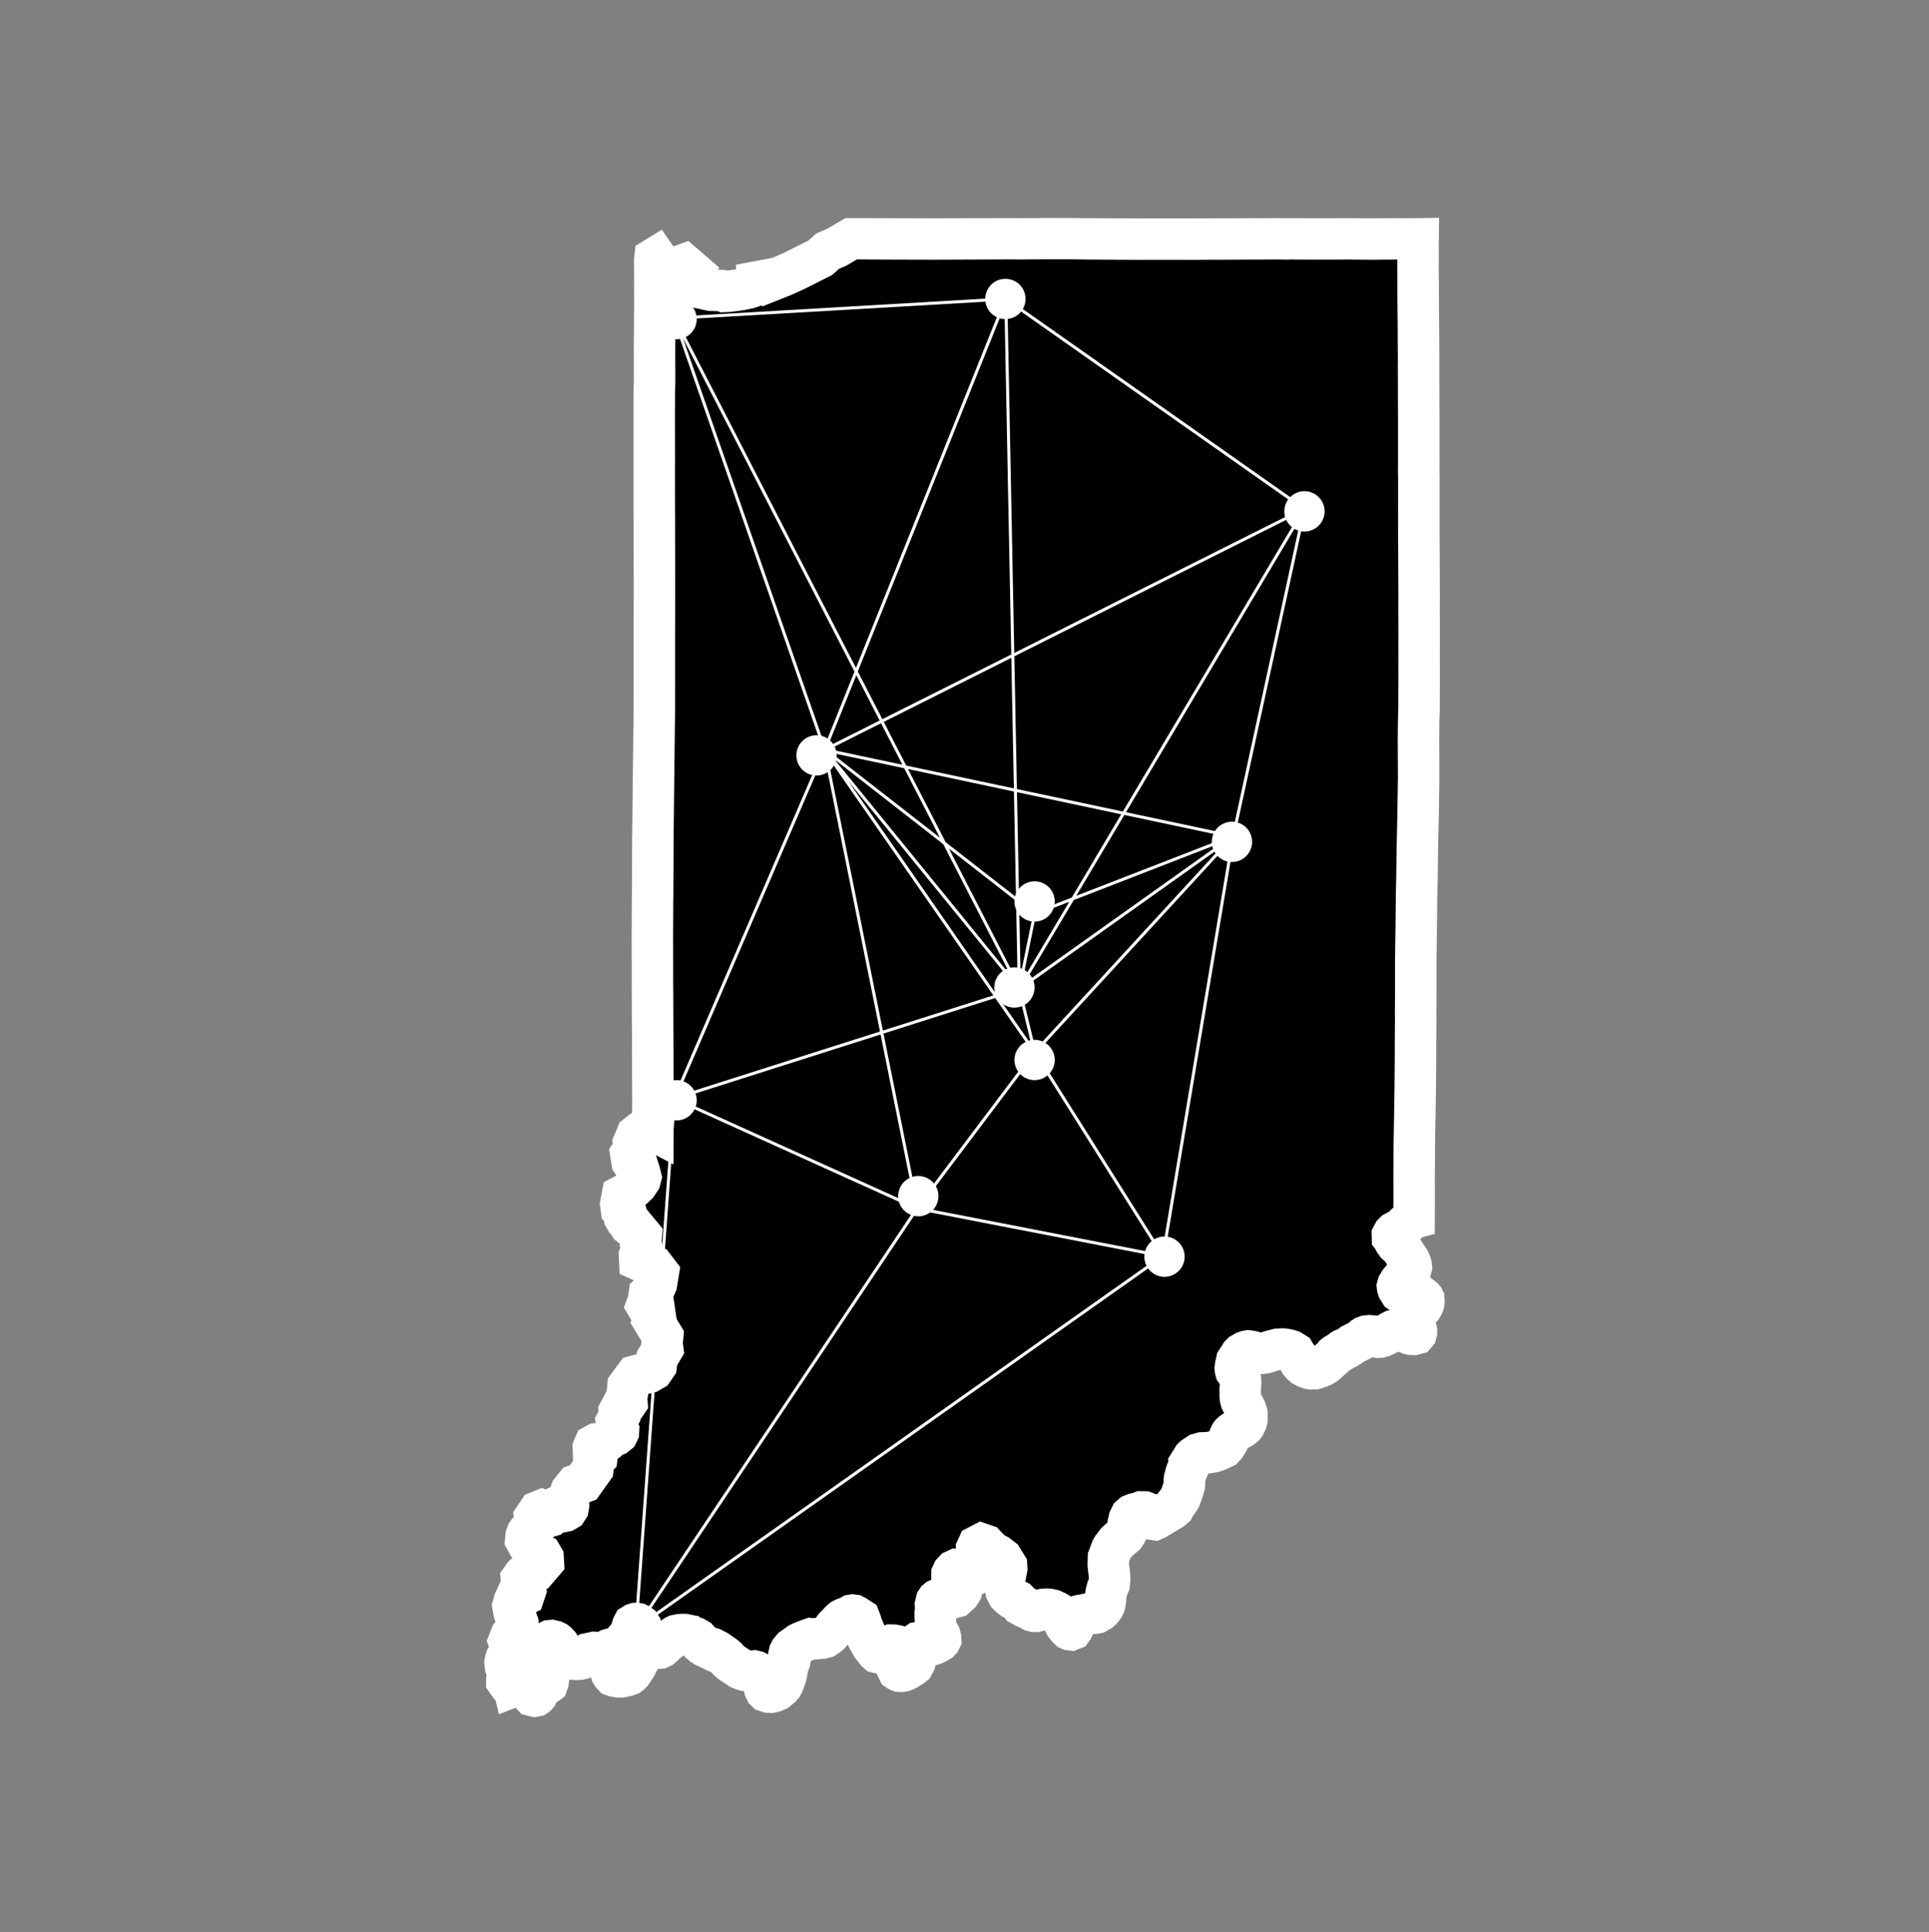
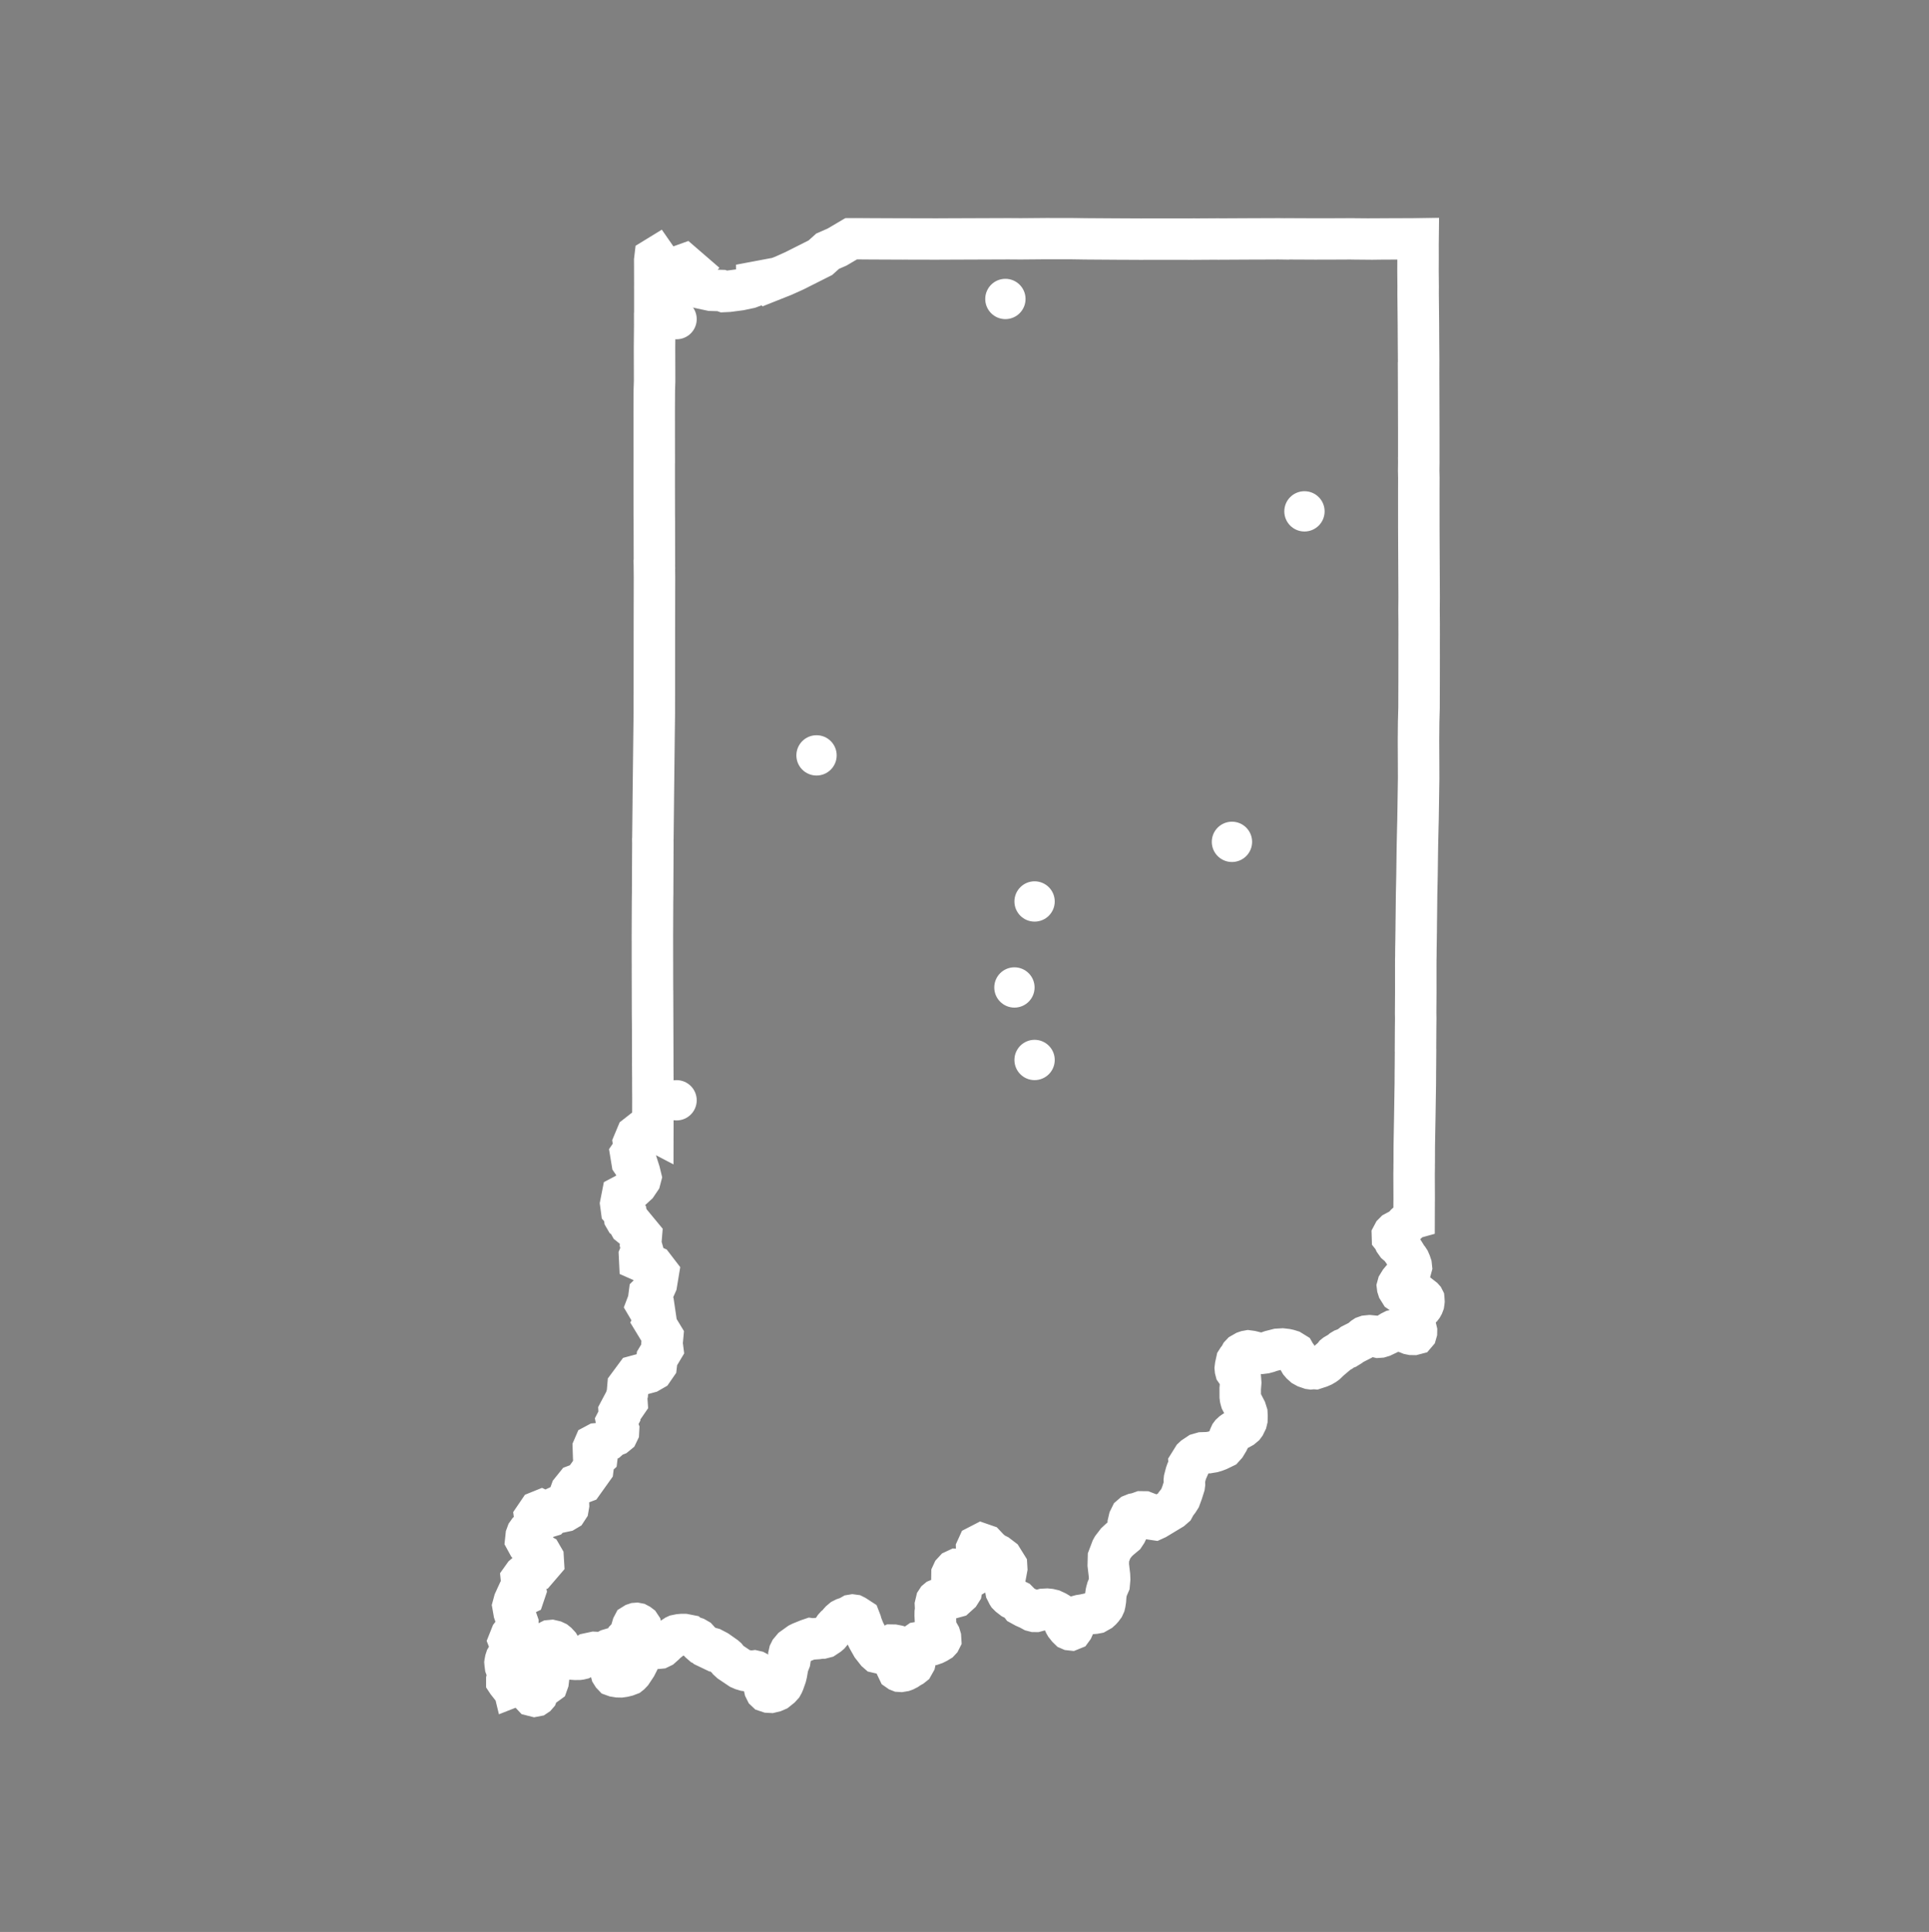
<svg xmlns="http://www.w3.org/2000/svg" width="638" height="639" viewBox="0 0 638 639" fill="none">
  <rect x="0" y="0" width="638" height="639" fill="#808080" stroke="none" />
  <g clip-path="url(#clip0_4219_20238)">
    <mask id="path-1-outside-1_4219_20238" maskUnits="userSpaceOnUse" x="160" y="71.898" width="318" height="497" fill="black">
      <rect fill="white" x="160" y="71.898" width="318" height="497" />
-       <path d="M169.829 557.758L169.704 557.244L168.801 556.987L168.166 556.788L167.833 556.366L167.625 556.05V555.575L167.75 555.048L167.875 554.573L168.333 554.046L168.416 553.36L168.291 552.886L167.916 552.516L167.5 552.042L167.167 551.145L167 549.984L167.167 549.193L167.375 548.559L167.75 547.926L168.416 547.398L169.333 546.607L169.499 545.709L168.958 544.337L168.333 542.753L169.078 540.876L171.231 538.074L171.264 536.835L170.033 533.278L169.666 531.18L170.082 529.647L170.541 528.642L171.54 528.324L173.331 527.478L173.831 525.997L173.665 525.15L172.915 524.304L172.582 523.51L172.457 522.24L173.29 521.075L174.821 519.747L177.495 519.199L179.704 516.627L179.621 515.25L179.038 514.243L178.267 513.818L176.193 512.379L174.677 510.789L173.896 509.356L174.039 507.989L174.331 507.194L174.706 506.663L175.313 506.114L176.125 506.146L176.997 504.966L177.455 503.799L176.956 502.406L176.877 501.813L178.121 499.979L179.038 499.608L179.704 499.926L180.162 500.51L180.454 501.465L180.954 501.783L181.829 501.518L182.846 500.448L183.286 499.502L183.536 498.759L183.995 498.546L184.619 498.812L185.411 499.714L186.077 499.979L186.827 499.82L187.452 499.449L187.868 498.812L188.034 497.852L187.964 495.768L188.893 493.157L190.439 491.235L192.86 490.323L196.086 485.803L196.478 482.653L197.438 481.783L197.49 481.355L196.971 480.589L196.28 479.873L196.246 478.835L196.619 477.97L197.431 477.537L198.984 477.399L200.921 476.431L202.297 475.198L203.659 474.665L204.273 474.162L204.544 473.599L204.578 472.95L204.394 472.496L203.935 470.135L204.866 468.337L204.789 466.921L206.068 464.504L206.848 464.331L207.118 464.201L207.356 463.854L207.332 463.501L207.035 462.493L207.496 460.897L207.706 458.446L210.161 455.127L214.631 453.913L215.959 453.149L217.039 451.583L217.308 449.306L219.185 446.164L218.957 444.373L219.181 441.896L216.321 437.184L216.846 436.176L216.455 433.528L214.169 432.244L213.902 431.793L214.461 430.329L214.766 428.006L216.292 426.503L217.111 424.651L217.728 420.925L216.121 418.834L211.587 416.82L211.513 415.289L212.388 413.161L211.893 411.41L212.119 408.633L209.911 405.96L208.783 405.624L208.319 405.251L208.029 404.728L207.971 403.98L207.797 403.457L207.217 403.308L206.753 403.009L206.579 402.71L206.521 402.261V401.813L206.58 401.286L205.568 400.106L205.304 398.15L205.819 395.536L207.643 394.57L210.631 391.811L211.707 390.217L211.936 389.345L211.509 387.6L211.103 386.327L210.179 385.863L209.059 384.223L208.641 381.691L209.802 379.993L209.765 379.622L209.537 378.011L210.588 375.499L211.586 374.717L213.808 374.7L214.773 373.209L215.921 373.811L215.948 363.146V363.016L215.936 361.605L215.924 359.59L215.923 359.211L215.919 358.28L215.923 356.526L215.917 356.066L215.891 352.285L215.894 350.007L215.887 347.82L215.854 337.924L215.847 337.927L215.823 335.663L215.789 321.554L215.79 319.801L215.79 318.873L215.782 318.024L215.774 309.294L215.816 298.645L215.815 298.168L215.825 297.844L215.838 296.66L215.857 295.409L215.861 295.135L215.859 293.747V293.735L215.929 279.002L215.91 277.634L215.94 277.178L215.969 274.504L215.997 271.857L216.075 264.776L216.069 264.699L216.37 238.928L216.394 237.281L216.399 237.098L216.41 235.338L216.413 230.021L216.418 229.984L216.433 205.323L216.465 190.923L216.435 187.811L216.449 187.698L216.405 186.029L216.444 185.86L216.437 183.854L216.417 171.751L216.413 171.721L216.397 169.967L216.379 158.063L216.38 155.823L216.381 154.643L216.381 154.059L216.378 153.382L216.384 153.303L216.393 152.838L216.374 136.254L216.408 129.128L216.506 126.03L216.48 117.019L216.476 114.976L216.544 107.584L216.534 103.924L216.571 103.415L216.571 96.065L216.562 94.835L216.571 94.525L216.553 87.477L216.543 86.109L216.627 85.4L216.952 85.201L217.444 85.91L217.834 86.868L218.363 87.49L221.576 89.815L223.614 88.451L226.231 87.51L228.21 89.22L225.071 92.775L225.374 93.145L225.968 93.543L228.652 94.239L231.354 95.195L235.171 96.003L238.578 96.102L239.433 96.413L241.002 96.338L244.798 95.839L247.863 95.181L250.372 94.235L250.357 93.226L253.603 92.615L254.114 93.187L259.155 91.181L262.697 89.588L271.338 85.238L273.725 83.086L276.854 81.717L281.553 78.942H281.664H283.447H283.711H283.792L283.801 78.94L288.678 78.976L288.824 78.974L298.605 79.017L298.711 79.013L309.921 79.04L311.55 79.027L333.489 78.946L337.15 78.97H337.938L346.271 78.898L346.492 78.902L346.53 78.9L354.332 78.908L358.95 78.978L360.465 78.99H360.473L368.465 79.044L369.749 79.054L370.024 79.051L377.515 79.09L379.031 79.078L381.312 79.085L381.357 79.085L383.72 79.085L390.573 79.083L390.856 79.081L392.246 79.076L392.964 79.085L393.185 79.09L394.512 79.072L394.583 79.086L402.875 79.032L403.088 79.052L410.84 79.011L411.297 79.008L415.793 78.987L418.482 78.983L420.297 78.974L421.457 78.974L422.385 78.96L423.292 78.968L423.874 78.976L425.581 79L425.652 78.983L425.72 78.972L429.377 78.992L432.738 79.005L435.005 79.019L439.566 79.004L440.108 79.009L447.335 78.974L447.486 78.996L453.522 79.051L453.639 79.031L454.566 79.027L454.631 79.042L457.266 79.01L467.228 78.973L467.816 78.964L469.022 78.945L468.998 81.073L469.004 81.759L469.005 82.343L469.007 83.882L469.009 85.506L469.003 86.923L468.991 89.601L469.041 94.847L469.039 94.964L469.028 97.244L469.129 107.522V107.54L469.145 111.226L469.154 112.731L469.204 119.26L469.201 120.425L469.195 122.217L469.192 122.625L469.184 122.633L469.204 127.625L469.236 139.603L469.236 139.62L469.244 141.894L469.246 151.601L469.234 151.686L469.251 152.741L469.217 155.716L469.268 158.072L469.255 162.029L469.26 174.351L469.296 182.568L469.367 197.52L469.332 201.822L469.358 204.668L469.371 206.4L469.366 207.572L469.374 209.547L469.371 210.903L469.368 211.158L469.362 212.939L469.364 214.711L469.37 216.601L469.358 225.486L469.338 230.884L469.332 234.088L469.203 238.879L469.15 245.102L469.186 252.259L469.204 257.464L469.188 258.391L469.046 267.985L468.995 271.105L468.979 271.794L468.979 271.803L468.94 273.277L468.798 279.485L468.797 279.729L468.76 282.134L468.664 289.207L468.63 290.992L468.527 295.706L468.436 303.943L468.421 304.618L468.416 305.205L468.389 308.271L468.381 308.362L468.356 310.525L468.318 312.908L468.31 313.209L468.298 314.128L468.296 314.141L468.287 316.111L468.282 316.371L468.251 317.629L468.257 317.97L468.249 319.377L468.251 320.936L468.251 321.091L468.256 328.219L468.219 333.786L468.211 335.144L468.238 336.755L468.203 340.006L468.161 347.297L468.179 347.43V347.55L468.161 349.742L468.142 352.885L468.124 354.197V354.209L468.105 358.252L467.947 368.543L467.771 378.425L467.762 378.941L467.746 382.968L467.745 384.135L467.724 385.435L467.729 385.82L467.728 386.236L467.696 388.287L467.729 396.628L467.712 397.649L467.696 402.868L467.131 403.025L466.671 403.294L465.899 404.087L464.965 404.928L463.933 406.139L461.316 407.546L460.851 408.014L460.527 408.622L460.545 409.217L460.814 409.556L461.298 410.602L461.874 411.414L463.053 412.427L464.279 414.103L464.892 415.092L464.977 415.37L465.195 415.802L465.87 416.521L466.121 416.907L466.46 417.688L466.725 418.479L466.796 419.138L466.539 420.084L466.303 420.502L463.557 423.256L462.998 423.932L462.347 424.991L462.208 425.497L462.249 425.821L462.416 426.345L463.057 427.374L463.275 427.524L463.926 427.7L466.739 427.748L467.797 427.961L468.385 428.001L469.545 428.486L470.669 429.362L470.83 429.541L470.939 429.754L471 430.364L470.887 431.059L470.654 431.676L470.404 432.123L470.152 432.455L469.267 433.298L467.974 434.168L467.399 434.672L467.016 435.183L466.786 435.693L466.793 436.316L467.052 437.123L468.035 438.709L468.274 439.318L468.487 440.205L468.477 440.634L468.372 441.001L468.209 441.191L467.583 441.355L466.902 441.344L466.256 441.215L465.119 440.76L464.284 440.508L461.404 439.981L460.846 440.093L460.109 440.463L458.868 441.239L457.22 442.021L456.469 442.247L455.859 442.289L454.476 441.96L452.973 441.812L451.925 441.919L451.374 442.112L451.002 442.355L449.904 443.309L447.196 444.684L446.543 445.197L445.401 445.9L444.318 446.303L443.906 446.549L443.366 447.032L441.622 448.06L441.404 448.236L441.064 448.676L441.071 448.776L439.728 449.913L438.643 450.967L438.12 451.349L437.36 451.794L436.497 452.172L434.977 452.667L434.551 452.629L433.607 452.724L433.308 452.683L432.008 452.238L431.195 451.791L430.465 451.136L430.006 450.6L428.836 448.573L428.486 448.128L428.108 447.463L426.962 446.756L426.145 446.501L425.42 446.35L424.141 446.202L422.579 446.293L420.28 446.881L419.338 447.216L418.333 447.484L417.214 447.623L416.429 447.611L413.81 446.968L412.841 446.837L412.311 446.933L411.81 447.104L410.692 447.744L410.348 448.107L409.93 448.888L409.318 449.659L409.016 450.137L408.658 451.767L408.564 452.542L408.61 453.026L408.703 453.38L409.694 454.808L410.258 456.088L410.351 457.327L410.191 459.293L410.201 461.905L410.271 462.497L410.378 462.934L410.496 463.342L412.009 466.28L412.386 467.468L412.437 468.435L412.406 469.512L412.247 470.174L411.712 471.264L411.461 471.603L410.778 472.174L409.981 472.616L408.423 473.304L408.05 473.517L407.662 473.792L407.149 474.267L406.951 474.529L406.643 475.212L406.476 475.661L406.311 476.392L406.158 476.709L405.366 478.013L404.675 478.779L402.997 479.596L402.047 479.96L401.176 480.221L399.62 480.483L397.582 480.552L396.421 480.884L394.928 481.88L394.576 482.212L393.379 484.131L393.396 484.298L393.276 484.844L392.502 486.596L392.226 487.382L391.752 489.198L391.707 489.617L391.755 490.883L391.683 491.436L390.994 493.63L390.303 495.501L389.722 496.414L388.905 497.465L388.318 498.553L387.525 499.245L382.401 502.333L381.833 502.593L381.266 502.51L380.329 501.954L379.818 501.351L379.892 501.114L379.874 501.02L379.186 500.345L378.481 500.073L377.496 500.061L377.264 500.144L377.079 500.286L376.475 500.487L375.212 500.724L374.506 501.008L373.986 501.457L373.476 502.486L373.179 503.752L373.188 504.485L373.03 505.833L372.491 506.956L371.937 507.793L370.346 509.119L369.26 510.135L367.914 511.895L367.644 512.392L366.614 515.12L366.549 517.611L366.948 521.034L367.004 522.309L366.855 523.972L366.205 525.482L365.975 526.296L365.85 526.842L365.721 527.742L365.611 529.29L365.443 530.345L365.348 530.752L365.067 531.368L364.62 531.974L364.211 532.432L363.761 532.842L362.649 533.471L362.014 533.588L360.368 533.713L358.459 534.124L357.295 534.305L356.224 534.59L355.402 534.999L355.127 535.299L354.891 535.921L354.866 536.344L355.042 537.622L354.952 538.3L354.798 538.644L354.596 538.921L354.209 539.078L353.944 539.049L353.642 538.919L353.136 538.424L352.41 537.51L352.12 537.005L351.489 535.64L351.186 534.916L351.273 534.668L351.141 534.492L350.71 534.032L350.015 533.528L349.25 533.08L348.099 532.551L347.166 532.332L346.296 532.245L345.044 532.309L342.606 532.968L342.154 532.963L341.523 532.8L340.413 532.195L338.973 531.554L337.679 530.841L337.201 530.21L336.501 529.499L334.931 528.73L333.881 527.918L333.36 527.398L333.321 527.336L332.738 526.181L332.261 523.603L332.267 522.517L332.958 518.787L332.904 517.871L331.421 515.488L329.9 514.328L328.694 513.734L327.239 512.549L325.853 511.081L324.679 510.675L323.433 511.318L323.029 512.205L323.095 513.914L323.624 514.764L325.306 515.308L327.877 515.929L328.31 516.744L328.108 517.734L327.649 518.46L327.022 518.89L325.414 518.982L323.291 518.726L322.878 518.886L322.187 519.434L321.351 521.422L320.846 521.704L320.529 521.656L319.258 520.253L318.052 519.258L316.376 519.128L315.697 519.446L315.127 520.066L314.864 520.637L314.851 521.54L315.07 522.202L315.541 522.765L317.839 523.902L318.206 524.861L317.955 526.213L317.45 527.009L316.154 528.181L314.323 528.684L313.535 528.76L311.71 528.739L310.622 528.893L310.109 529.107L309.913 529.271L309.688 529.615L309.396 530.846L309.45 531.939L309.425 532.613L309.331 533.29L309.315 534.322L309.404 536.272L309.377 537.875L309.502 538.589L309.811 539.499L309.99 539.81L310.546 540.381L310.843 540.906L311.06 541.619L311.1 542.292L310.987 542.515L310.693 542.833L309.928 543.299L309.089 543.716L308.543 543.906L307.933 543.922L307.21 543.808L305.562 543.299L304.256 543.184L303.679 543.285L303.489 543.417L302.789 544.226L302.573 544.617L302.443 545.113L302.42 545.764L302.601 547.725L302.585 548.211L302.486 548.878L302.663 549.263L302.678 549.418L302.605 549.745L302 550.817L301.578 551.153L301.016 551.453L300.037 552.111L299.247 552.513L298.876 552.646L297.969 552.798L297.553 552.773L297.294 552.67L297.019 552.478L296.706 551.823L296.626 550.972L296.743 550.289L297.009 549.511L297.904 547.551L298.273 546.519L298.34 546.119L298.33 545.629L298.203 545.139L298.057 544.893L297.778 544.658L296.775 544.371L295.647 544.154L294.914 544.141L294.442 544.368L293.887 544.904L292.418 546.1L291.645 546.605L291.429 546.717L291.078 546.773L290.222 546.574L289.92 546.309L288.409 544.39L287.103 542.081L285.716 539.254L284.968 537.332L284.731 536.481L284.324 535.43L282.845 534.468L282.44 534.264L281.994 534.204L281.677 534.257L280.593 534.869L279.306 535.308L278.663 535.629L277.987 536.195L277.643 536.572L277.322 537.045L276.813 537.576L276.305 537.958L275.969 538.329L275.308 539.324L274.348 540.474L273.91 540.843L272.778 541.592L271.996 541.793L271.475 541.795L270.428 541.961L268.557 542.096L268.161 542.04L267.241 542.353L264.98 543.272L264.329 543.593L262.182 545.132L261.364 546.109L261.099 546.64L260.994 547.1L261.025 547.37L261.188 547.787L261.256 548.268L261.29 548.843L261.215 549.344L260.713 550.643L260.509 551.356L260.142 553.518L259.917 554.44L259.215 556.435L258.988 556.954L258.719 557.439L258.1 558.113L256.871 559.1L256.011 559.472L254.968 559.722L254.216 559.682L253.445 559.425L253.25 559.241L252.923 558.583L252.519 556.813L252.106 555.766L251.035 553.861L250.534 553.216L250.215 552.947L249.979 552.822L249.424 552.693L248.567 552.804L246.508 552.519L245.563 552.234L244.771 551.891L241.586 549.752L240.873 549.102L240.226 548.278L239.81 547.915L237.215 546.091L235.57 545.232L234.481 544.936L234.258 544.942L234.144 545.017L233.258 544.594L232.545 544.01L232.35 543.76L232.018 543.49L231.707 543.436L231.523 543.277L230.715 542.373L230.679 542.311L230.741 542.176L230.704 542.136L229.979 541.718L228.037 541.055L227.901 540.932L226.419 540.639L225.497 540.633L224.722 540.706L223.708 540.914L223.46 541.029L222.062 541.942L220.127 543.528L219.75 543.944L218.754 544.829L218.165 545.116L217.792 545.151L216.976 544.423L215.932 543.99L214.597 543.24L214.098 542.916L213.349 542.242L212.743 541.443L212.508 541.055L212.171 540.32L211.962 539.452L212.042 538.533L211.922 537.932L211.625 537.485L211.328 537.261L210.882 537.025L210.52 536.955L210.232 536.978L209.879 537.096L209.442 537.367L209.22 537.791L209.09 538.239V538.674L209.247 538.969L208.997 540.064L208.57 540.658L207.764 541.371L207.195 541.971L206.885 542.763L206.935 543.383L207.136 544.008L207.411 544.643L207.692 545.093L208.787 546.05L209.391 546.411L209.842 546.803L210.356 547.414L210.649 549.579L210.621 550.498L210.363 551.008L208.961 553.122L208.42 553.689L208.144 553.909L207.251 554.249L206.249 554.492L205.316 554.623L204.451 554.607L203.397 554.44L202.852 554.244L202.56 553.937L202.221 553.398L202.082 552.892L201.969 552.211L201.994 551.094L202.573 549.914L202.778 549.624L203.178 549.261L203.429 548.949L203.622 548.593L203.741 548.09L203.737 547.605L203.536 546.671L203.401 546.403L202.939 545.967L202.542 545.681L202.114 545.522L201.772 545.496L201.371 545.616L200.203 546.228L199.297 546.626L198.62 546.782L198.094 546.842L197.196 546.573L196.56 546.537L194.507 546.978L193.695 547.524L193.509 547.726L192.522 548.524L192.265 548.666L191.848 548.765L191.45 548.817L190.259 548.827L188.164 548.671L187.857 548.576L187.465 548.288L187.178 547.987L187.139 547.862L187.132 547.357L186.853 546.843L186.77 546.714L185.688 545.831L185.549 545.581L185.144 544.512L184.916 544.136L184.267 543.436L183.823 543.079L183.266 542.82L182.417 542.62L181.897 542.669L181.273 542.978L179.698 544.98L179.139 545.799L178.734 546.223L178.302 546.78L178.155 546.99L177.997 547.358L177.925 547.868L177.908 548.359L178.003 548.844L178.177 549.361L178.353 549.68L179.182 550.765L180.335 551.834L180.763 552.564L180.996 553.246L181.364 555.58L181.291 556.195L181.085 556.771L180.688 557.061L179.94 557.417L179.16 557.685L178.695 557.941L178.473 558.229L178.496 558.627L178.388 558.877L178.133 559.087L177.585 560.574L177.403 560.783L177.205 560.916L176.834 560.987L176.143 560.813L175.193 559.799L175.05 559.471L174.624 559.077L173.884 558.631L173.624 558.583L173.252 558.366L173.073 558.166L172.701 557.941L171.995 557.65L171.026 557.44L170.48 557.502L169.829 557.758Z" />
    </mask>
-     <path d="M169.829 557.758L169.704 557.244L168.801 556.987L168.166 556.788L167.833 556.366L167.625 556.05V555.575L167.75 555.048L167.875 554.573L168.333 554.046L168.416 553.36L168.291 552.886L167.916 552.516L167.5 552.042L167.167 551.145L167 549.984L167.167 549.193L167.375 548.559L167.75 547.926L168.416 547.398L169.333 546.607L169.499 545.709L168.958 544.337L168.333 542.753L169.078 540.876L171.231 538.074L171.264 536.835L170.033 533.278L169.666 531.18L170.082 529.647L170.541 528.642L171.54 528.324L173.331 527.478L173.831 525.997L173.665 525.15L172.915 524.304L172.582 523.51L172.457 522.24L173.29 521.075L174.821 519.747L177.495 519.199L179.704 516.627L179.621 515.25L179.038 514.243L178.267 513.818L176.193 512.379L174.677 510.789L173.896 509.356L174.039 507.989L174.331 507.194L174.706 506.663L175.313 506.114L176.125 506.146L176.997 504.966L177.455 503.799L176.956 502.406L176.877 501.813L178.121 499.979L179.038 499.608L179.704 499.926L180.162 500.51L180.454 501.465L180.954 501.783L181.829 501.518L182.846 500.448L183.286 499.502L183.536 498.759L183.995 498.546L184.619 498.812L185.411 499.714L186.077 499.979L186.827 499.82L187.452 499.449L187.868 498.812L188.034 497.852L187.964 495.768L188.893 493.157L190.439 491.235L192.86 490.323L196.086 485.803L196.478 482.653L197.438 481.783L197.49 481.355L196.971 480.589L196.28 479.873L196.246 478.835L196.619 477.97L197.431 477.537L198.984 477.399L200.921 476.431L202.297 475.198L203.659 474.665L204.273 474.162L204.544 473.599L204.578 472.95L204.394 472.496L203.935 470.135L204.866 468.337L204.789 466.921L206.068 464.504L206.848 464.331L207.118 464.201L207.356 463.854L207.332 463.501L207.035 462.493L207.496 460.897L207.706 458.446L210.161 455.127L214.631 453.913L215.959 453.149L217.039 451.583L217.308 449.306L219.185 446.164L218.957 444.373L219.181 441.896L216.321 437.184L216.846 436.176L216.455 433.528L214.169 432.244L213.902 431.793L214.461 430.329L214.766 428.006L216.292 426.503L217.111 424.651L217.728 420.925L216.121 418.834L211.587 416.82L211.513 415.289L212.388 413.161L211.893 411.41L212.119 408.633L209.911 405.96L208.783 405.624L208.319 405.251L208.029 404.728L207.971 403.98L207.797 403.457L207.217 403.308L206.753 403.009L206.579 402.71L206.521 402.261V401.813L206.58 401.286L205.568 400.106L205.304 398.15L205.819 395.536L207.643 394.57L210.631 391.811L211.707 390.217L211.936 389.345L211.509 387.6L211.103 386.327L210.179 385.863L209.059 384.223L208.641 381.691L209.802 379.993L209.765 379.622L209.537 378.011L210.588 375.499L211.586 374.717L213.808 374.7L214.773 373.209L215.921 373.811L215.948 363.146V363.016L215.936 361.605L215.924 359.59L215.923 359.211L215.919 358.28L215.923 356.526L215.917 356.066L215.891 352.285L215.894 350.007L215.887 347.82L215.854 337.924L215.847 337.927L215.823 335.663L215.789 321.554L215.79 319.801L215.79 318.873L215.782 318.024L215.774 309.294L215.816 298.645L215.815 298.168L215.825 297.844L215.838 296.66L215.857 295.409L215.861 295.135L215.859 293.747V293.735L215.929 279.002L215.91 277.634L215.94 277.178L215.969 274.504L215.997 271.857L216.075 264.776L216.069 264.699L216.37 238.928L216.394 237.281L216.399 237.098L216.41 235.338L216.413 230.021L216.418 229.984L216.433 205.323L216.465 190.923L216.435 187.811L216.449 187.698L216.405 186.029L216.444 185.86L216.437 183.854L216.417 171.751L216.413 171.721L216.397 169.967L216.379 158.063L216.38 155.823L216.381 154.643L216.381 154.059L216.378 153.382L216.384 153.303L216.393 152.838L216.374 136.254L216.408 129.128L216.506 126.03L216.48 117.019L216.476 114.976L216.544 107.584L216.534 103.924L216.571 103.415L216.571 96.065L216.562 94.835L216.571 94.525L216.553 87.477L216.543 86.109L216.627 85.4L216.952 85.201L217.444 85.91L217.834 86.868L218.363 87.49L221.576 89.815L223.614 88.451L226.231 87.51L228.21 89.22L225.071 92.775L225.374 93.145L225.968 93.543L228.652 94.239L231.354 95.195L235.171 96.003L238.578 96.102L239.433 96.413L241.002 96.338L244.798 95.839L247.863 95.181L250.372 94.235L250.357 93.226L253.603 92.615L254.114 93.187L259.155 91.181L262.697 89.588L271.338 85.238L273.725 83.086L276.854 81.717L281.553 78.942H281.664H283.447H283.711H283.792L283.801 78.94L288.678 78.976L288.824 78.974L298.605 79.017L298.711 79.013L309.921 79.04L311.55 79.027L333.489 78.946L337.15 78.97H337.938L346.271 78.898L346.492 78.902L346.53 78.9L354.332 78.908L358.95 78.978L360.465 78.99H360.473L368.465 79.044L369.749 79.054L370.024 79.051L377.515 79.09L379.031 79.078L381.312 79.085L381.357 79.085L383.72 79.085L390.573 79.083L390.856 79.081L392.246 79.076L392.964 79.085L393.185 79.09L394.512 79.072L394.583 79.086L402.875 79.032L403.088 79.052L410.84 79.011L411.297 79.008L415.793 78.987L418.482 78.983L420.297 78.974L421.457 78.974L422.385 78.96L423.292 78.968L423.874 78.976L425.581 79L425.652 78.983L425.72 78.972L429.377 78.992L432.738 79.005L435.005 79.019L439.566 79.004L440.108 79.009L447.335 78.974L447.486 78.996L453.522 79.051L453.639 79.031L454.566 79.027L454.631 79.042L457.266 79.01L467.228 78.973L467.816 78.964L469.022 78.945L468.998 81.073L469.004 81.759L469.005 82.343L469.007 83.882L469.009 85.506L469.003 86.923L468.991 89.601L469.041 94.847L469.039 94.964L469.028 97.244L469.129 107.522V107.54L469.145 111.226L469.154 112.731L469.204 119.26L469.201 120.425L469.195 122.217L469.192 122.625L469.184 122.633L469.204 127.625L469.236 139.603L469.236 139.62L469.244 141.894L469.246 151.601L469.234 151.686L469.251 152.741L469.217 155.716L469.268 158.072L469.255 162.029L469.26 174.351L469.296 182.568L469.367 197.52L469.332 201.822L469.358 204.668L469.371 206.4L469.366 207.572L469.374 209.547L469.371 210.903L469.368 211.158L469.362 212.939L469.364 214.711L469.37 216.601L469.358 225.486L469.338 230.884L469.332 234.088L469.203 238.879L469.15 245.102L469.186 252.259L469.204 257.464L469.188 258.391L469.046 267.985L468.995 271.105L468.979 271.794L468.979 271.803L468.94 273.277L468.798 279.485L468.797 279.729L468.76 282.134L468.664 289.207L468.63 290.992L468.527 295.706L468.436 303.943L468.421 304.618L468.416 305.205L468.389 308.271L468.381 308.362L468.356 310.525L468.318 312.908L468.31 313.209L468.298 314.128L468.296 314.141L468.287 316.111L468.282 316.371L468.251 317.629L468.257 317.97L468.249 319.377L468.251 320.936L468.251 321.091L468.256 328.219L468.219 333.786L468.211 335.144L468.238 336.755L468.203 340.006L468.161 347.297L468.179 347.43V347.55L468.161 349.742L468.142 352.885L468.124 354.197V354.209L468.105 358.252L467.947 368.543L467.771 378.425L467.762 378.941L467.746 382.968L467.745 384.135L467.724 385.435L467.729 385.82L467.728 386.236L467.696 388.287L467.729 396.628L467.712 397.649L467.696 402.868L467.131 403.025L466.671 403.294L465.899 404.087L464.965 404.928L463.933 406.139L461.316 407.546L460.851 408.014L460.527 408.622L460.545 409.217L460.814 409.556L461.298 410.602L461.874 411.414L463.053 412.427L464.279 414.103L464.892 415.092L464.977 415.37L465.195 415.802L465.87 416.521L466.121 416.907L466.46 417.688L466.725 418.479L466.796 419.138L466.539 420.084L466.303 420.502L463.557 423.256L462.998 423.932L462.347 424.991L462.208 425.497L462.249 425.821L462.416 426.345L463.057 427.374L463.275 427.524L463.926 427.7L466.739 427.748L467.797 427.961L468.385 428.001L469.545 428.486L470.669 429.362L470.83 429.541L470.939 429.754L471 430.364L470.887 431.059L470.654 431.676L470.404 432.123L470.152 432.455L469.267 433.298L467.974 434.168L467.399 434.672L467.016 435.183L466.786 435.693L466.793 436.316L467.052 437.123L468.035 438.709L468.274 439.318L468.487 440.205L468.477 440.634L468.372 441.001L468.209 441.191L467.583 441.355L466.902 441.344L466.256 441.215L465.119 440.76L464.284 440.508L461.404 439.981L460.846 440.093L460.109 440.463L458.868 441.239L457.22 442.021L456.469 442.247L455.859 442.289L454.476 441.96L452.973 441.812L451.925 441.919L451.374 442.112L451.002 442.355L449.904 443.309L447.196 444.684L446.543 445.197L445.401 445.9L444.318 446.303L443.906 446.549L443.366 447.032L441.622 448.06L441.404 448.236L441.064 448.676L441.071 448.776L439.728 449.913L438.643 450.967L438.12 451.349L437.36 451.794L436.497 452.172L434.977 452.667L434.551 452.629L433.607 452.724L433.308 452.683L432.008 452.238L431.195 451.791L430.465 451.136L430.006 450.6L428.836 448.573L428.486 448.128L428.108 447.463L426.962 446.756L426.145 446.501L425.42 446.35L424.141 446.202L422.579 446.293L420.28 446.881L419.338 447.216L418.333 447.484L417.214 447.623L416.429 447.611L413.81 446.968L412.841 446.837L412.311 446.933L411.81 447.104L410.692 447.744L410.348 448.107L409.93 448.888L409.318 449.659L409.016 450.137L408.658 451.767L408.564 452.542L408.61 453.026L408.703 453.38L409.694 454.808L410.258 456.088L410.351 457.327L410.191 459.293L410.201 461.905L410.271 462.497L410.378 462.934L410.496 463.342L412.009 466.28L412.386 467.468L412.437 468.435L412.406 469.512L412.247 470.174L411.712 471.264L411.461 471.603L410.778 472.174L409.981 472.616L408.423 473.304L408.05 473.517L407.662 473.792L407.149 474.267L406.951 474.529L406.643 475.212L406.476 475.661L406.311 476.392L406.158 476.709L405.366 478.013L404.675 478.779L402.997 479.596L402.047 479.96L401.176 480.221L399.62 480.483L397.582 480.552L396.421 480.884L394.928 481.88L394.576 482.212L393.379 484.131L393.396 484.298L393.276 484.844L392.502 486.596L392.226 487.382L391.752 489.198L391.707 489.617L391.755 490.883L391.683 491.436L390.994 493.63L390.303 495.501L389.722 496.414L388.905 497.465L388.318 498.553L387.525 499.245L382.401 502.333L381.833 502.593L381.266 502.51L380.329 501.954L379.818 501.351L379.892 501.114L379.874 501.02L379.186 500.345L378.481 500.073L377.496 500.061L377.264 500.144L377.079 500.286L376.475 500.487L375.212 500.724L374.506 501.008L373.986 501.457L373.476 502.486L373.179 503.752L373.188 504.485L373.03 505.833L372.491 506.956L371.937 507.793L370.346 509.119L369.26 510.135L367.914 511.895L367.644 512.392L366.614 515.12L366.549 517.611L366.948 521.034L367.004 522.309L366.855 523.972L366.205 525.482L365.975 526.296L365.85 526.842L365.721 527.742L365.611 529.29L365.443 530.345L365.348 530.752L365.067 531.368L364.62 531.974L364.211 532.432L363.761 532.842L362.649 533.471L362.014 533.588L360.368 533.713L358.459 534.124L357.295 534.305L356.224 534.59L355.402 534.999L355.127 535.299L354.891 535.921L354.866 536.344L355.042 537.622L354.952 538.3L354.798 538.644L354.596 538.921L354.209 539.078L353.944 539.049L353.642 538.919L353.136 538.424L352.41 537.51L352.12 537.005L351.489 535.64L351.186 534.916L351.273 534.668L351.141 534.492L350.71 534.032L350.015 533.528L349.25 533.08L348.099 532.551L347.166 532.332L346.296 532.245L345.044 532.309L342.606 532.968L342.154 532.963L341.523 532.8L340.413 532.195L338.973 531.554L337.679 530.841L337.201 530.21L336.501 529.499L334.931 528.73L333.881 527.918L333.36 527.398L333.321 527.336L332.738 526.181L332.261 523.603L332.267 522.517L332.958 518.787L332.904 517.871L331.421 515.488L329.9 514.328L328.694 513.734L327.239 512.549L325.853 511.081L324.679 510.675L323.433 511.318L323.029 512.205L323.095 513.914L323.624 514.764L325.306 515.308L327.877 515.929L328.31 516.744L328.108 517.734L327.649 518.46L327.022 518.89L325.414 518.982L323.291 518.726L322.878 518.886L322.187 519.434L321.351 521.422L320.846 521.704L320.529 521.656L319.258 520.253L318.052 519.258L316.376 519.128L315.697 519.446L315.127 520.066L314.864 520.637L314.851 521.54L315.07 522.202L315.541 522.765L317.839 523.902L318.206 524.861L317.955 526.213L317.45 527.009L316.154 528.181L314.323 528.684L313.535 528.76L311.71 528.739L310.622 528.893L310.109 529.107L309.913 529.271L309.688 529.615L309.396 530.846L309.45 531.939L309.425 532.613L309.331 533.29L309.315 534.322L309.404 536.272L309.377 537.875L309.502 538.589L309.811 539.499L309.99 539.81L310.546 540.381L310.843 540.906L311.06 541.619L311.1 542.292L310.987 542.515L310.693 542.833L309.928 543.299L309.089 543.716L308.543 543.906L307.933 543.922L307.21 543.808L305.562 543.299L304.256 543.184L303.679 543.285L303.489 543.417L302.789 544.226L302.573 544.617L302.443 545.113L302.42 545.764L302.601 547.725L302.585 548.211L302.486 548.878L302.663 549.263L302.678 549.418L302.605 549.745L302 550.817L301.578 551.153L301.016 551.453L300.037 552.111L299.247 552.513L298.876 552.646L297.969 552.798L297.553 552.773L297.294 552.67L297.019 552.478L296.706 551.823L296.626 550.972L296.743 550.289L297.009 549.511L297.904 547.551L298.273 546.519L298.34 546.119L298.33 545.629L298.203 545.139L298.057 544.893L297.778 544.658L296.775 544.371L295.647 544.154L294.914 544.141L294.442 544.368L293.887 544.904L292.418 546.1L291.645 546.605L291.429 546.717L291.078 546.773L290.222 546.574L289.92 546.309L288.409 544.39L287.103 542.081L285.716 539.254L284.968 537.332L284.731 536.481L284.324 535.43L282.845 534.468L282.44 534.264L281.994 534.204L281.677 534.257L280.593 534.869L279.306 535.308L278.663 535.629L277.987 536.195L277.643 536.572L277.322 537.045L276.813 537.576L276.305 537.958L275.969 538.329L275.308 539.324L274.348 540.474L273.91 540.843L272.778 541.592L271.996 541.793L271.475 541.795L270.428 541.961L268.557 542.096L268.161 542.04L267.241 542.353L264.98 543.272L264.329 543.593L262.182 545.132L261.364 546.109L261.099 546.64L260.994 547.1L261.025 547.37L261.188 547.787L261.256 548.268L261.29 548.843L261.215 549.344L260.713 550.643L260.509 551.356L260.142 553.518L259.917 554.44L259.215 556.435L258.988 556.954L258.719 557.439L258.1 558.113L256.871 559.1L256.011 559.472L254.968 559.722L254.216 559.682L253.445 559.425L253.25 559.241L252.923 558.583L252.519 556.813L252.106 555.766L251.035 553.861L250.534 553.216L250.215 552.947L249.979 552.822L249.424 552.693L248.567 552.804L246.508 552.519L245.563 552.234L244.771 551.891L241.586 549.752L240.873 549.102L240.226 548.278L239.81 547.915L237.215 546.091L235.57 545.232L234.481 544.936L234.258 544.942L234.144 545.017L233.258 544.594L232.545 544.01L232.35 543.76L232.018 543.49L231.707 543.436L231.523 543.277L230.715 542.373L230.679 542.311L230.741 542.176L230.704 542.136L229.979 541.718L228.037 541.055L227.901 540.932L226.419 540.639L225.497 540.633L224.722 540.706L223.708 540.914L223.46 541.029L222.062 541.942L220.127 543.528L219.75 543.944L218.754 544.829L218.165 545.116L217.792 545.151L216.976 544.423L215.932 543.99L214.597 543.24L214.098 542.916L213.349 542.242L212.743 541.443L212.508 541.055L212.171 540.32L211.962 539.452L212.042 538.533L211.922 537.932L211.625 537.485L211.328 537.261L210.882 537.025L210.52 536.955L210.232 536.978L209.879 537.096L209.442 537.367L209.22 537.791L209.09 538.239V538.674L209.247 538.969L208.997 540.064L208.57 540.658L207.764 541.371L207.195 541.971L206.885 542.763L206.935 543.383L207.136 544.008L207.411 544.643L207.692 545.093L208.787 546.05L209.391 546.411L209.842 546.803L210.356 547.414L210.649 549.579L210.621 550.498L210.363 551.008L208.961 553.122L208.42 553.689L208.144 553.909L207.251 554.249L206.249 554.492L205.316 554.623L204.451 554.607L203.397 554.44L202.852 554.244L202.56 553.937L202.221 553.398L202.082 552.892L201.969 552.211L201.994 551.094L202.573 549.914L202.778 549.624L203.178 549.261L203.429 548.949L203.622 548.593L203.741 548.09L203.737 547.605L203.536 546.671L203.401 546.403L202.939 545.967L202.542 545.681L202.114 545.522L201.772 545.496L201.371 545.616L200.203 546.228L199.297 546.626L198.62 546.782L198.094 546.842L197.196 546.573L196.56 546.537L194.507 546.978L193.695 547.524L193.509 547.726L192.522 548.524L192.265 548.666L191.848 548.765L191.45 548.817L190.259 548.827L188.164 548.671L187.857 548.576L187.465 548.288L187.178 547.987L187.139 547.862L187.132 547.357L186.853 546.843L186.77 546.714L185.688 545.831L185.549 545.581L185.144 544.512L184.916 544.136L184.267 543.436L183.823 543.079L183.266 542.82L182.417 542.62L181.897 542.669L181.273 542.978L179.698 544.98L179.139 545.799L178.734 546.223L178.302 546.78L178.155 546.99L177.997 547.358L177.925 547.868L177.908 548.359L178.003 548.844L178.177 549.361L178.353 549.68L179.182 550.765L180.335 551.834L180.763 552.564L180.996 553.246L181.364 555.58L181.291 556.195L181.085 556.771L180.688 557.061L179.94 557.417L179.16 557.685L178.695 557.941L178.473 558.229L178.496 558.627L178.388 558.877L178.133 559.087L177.585 560.574L177.403 560.783L177.205 560.916L176.834 560.987L176.143 560.813L175.193 559.799L175.05 559.471L174.624 559.077L173.884 558.631L173.624 558.583L173.252 558.366L173.073 558.166L172.701 557.941L171.995 557.65L171.026 557.44L170.48 557.502L169.829 557.758Z" fill="url(#paint0_linear_4219_20238)" style="" />
    <path d="M169.829 557.758L169.704 557.244L168.801 556.987L168.166 556.788L167.833 556.366L167.625 556.05V555.575L167.75 555.048L167.875 554.573L168.333 554.046L168.416 553.36L168.291 552.886L167.916 552.516L167.5 552.042L167.167 551.145L167 549.984L167.167 549.193L167.375 548.559L167.75 547.926L168.416 547.398L169.333 546.607L169.499 545.709L168.958 544.337L168.333 542.753L169.078 540.876L171.231 538.074L171.264 536.835L170.033 533.278L169.666 531.18L170.082 529.647L170.541 528.642L171.54 528.324L173.331 527.478L173.831 525.997L173.665 525.15L172.915 524.304L172.582 523.51L172.457 522.24L173.29 521.075L174.821 519.747L177.495 519.199L179.704 516.627L179.621 515.25L179.038 514.243L178.267 513.818L176.193 512.379L174.677 510.789L173.896 509.356L174.039 507.989L174.331 507.194L174.706 506.663L175.313 506.114L176.125 506.146L176.997 504.966L177.455 503.799L176.956 502.406L176.877 501.813L178.121 499.979L179.038 499.608L179.704 499.926L180.162 500.51L180.454 501.465L180.954 501.783L181.829 501.518L182.846 500.448L183.286 499.502L183.536 498.759L183.995 498.546L184.619 498.812L185.411 499.714L186.077 499.979L186.827 499.82L187.452 499.449L187.868 498.812L188.034 497.852L187.964 495.768L188.893 493.157L190.439 491.235L192.86 490.323L196.086 485.803L196.478 482.653L197.438 481.783L197.49 481.355L196.971 480.589L196.28 479.873L196.246 478.835L196.619 477.97L197.431 477.537L198.984 477.399L200.921 476.431L202.297 475.198L203.659 474.665L204.273 474.162L204.544 473.599L204.578 472.95L204.394 472.496L203.935 470.135L204.866 468.337L204.789 466.921L206.068 464.504L206.848 464.331L207.118 464.201L207.356 463.854L207.332 463.501L207.035 462.493L207.496 460.897L207.706 458.446L210.161 455.127L214.631 453.913L215.959 453.149L217.039 451.583L217.308 449.306L219.185 446.164L218.957 444.373L219.181 441.896L216.321 437.184L216.846 436.176L216.455 433.528L214.169 432.244L213.902 431.793L214.461 430.329L214.766 428.006L216.292 426.503L217.111 424.651L217.728 420.925L216.121 418.834L211.587 416.82L211.513 415.289L212.388 413.161L211.893 411.41L212.119 408.633L209.911 405.96L208.783 405.624L208.319 405.251L208.029 404.728L207.971 403.98L207.797 403.457L207.217 403.308L206.753 403.009L206.579 402.71L206.521 402.261V401.813L206.58 401.286L205.568 400.106L205.304 398.15L205.819 395.536L207.643 394.57L210.631 391.811L211.707 390.217L211.936 389.345L211.509 387.6L211.103 386.327L210.179 385.863L209.059 384.223L208.641 381.691L209.802 379.993L209.765 379.622L209.537 378.011L210.588 375.499L211.586 374.717L213.808 374.7L214.773 373.209L215.921 373.811L215.948 363.146V363.016L215.936 361.605L215.924 359.59L215.923 359.211L215.919 358.28L215.923 356.526L215.917 356.066L215.891 352.285L215.894 350.007L215.887 347.82L215.854 337.924L215.847 337.927L215.823 335.663L215.789 321.554L215.79 319.801L215.79 318.873L215.782 318.024L215.774 309.294L215.816 298.645L215.815 298.168L215.825 297.844L215.838 296.66L215.857 295.409L215.861 295.135L215.859 293.747V293.735L215.929 279.002L215.91 277.634L215.94 277.178L215.969 274.504L215.997 271.857L216.075 264.776L216.069 264.699L216.37 238.928L216.394 237.281L216.399 237.098L216.41 235.338L216.413 230.021L216.418 229.984L216.433 205.323L216.465 190.923L216.435 187.811L216.449 187.698L216.405 186.029L216.444 185.86L216.437 183.854L216.417 171.751L216.413 171.721L216.397 169.967L216.379 158.063L216.38 155.823L216.381 154.643L216.381 154.059L216.378 153.382L216.384 153.303L216.393 152.838L216.374 136.254L216.408 129.128L216.506 126.03L216.48 117.019L216.476 114.976L216.544 107.584L216.534 103.924L216.571 103.415L216.571 96.065L216.562 94.835L216.571 94.525L216.553 87.477L216.543 86.109L216.627 85.4L216.952 85.201L217.444 85.91L217.834 86.868L218.363 87.49L221.576 89.815L223.614 88.451L226.231 87.51L228.21 89.22L225.071 92.775L225.374 93.145L225.968 93.543L228.652 94.239L231.354 95.195L235.171 96.003L238.578 96.102L239.433 96.413L241.002 96.338L244.798 95.839L247.863 95.181L250.372 94.235L250.357 93.226L253.603 92.615L254.114 93.187L259.155 91.181L262.697 89.588L271.338 85.238L273.725 83.086L276.854 81.717L281.553 78.942H281.664H283.447H283.711H283.792L283.801 78.94L288.678 78.976L288.824 78.974L298.605 79.017L298.711 79.013L309.921 79.04L311.55 79.027L333.489 78.946L337.15 78.97H337.938L346.271 78.898L346.492 78.902L346.53 78.9L354.332 78.908L358.95 78.978L360.465 78.99H360.473L368.465 79.044L369.749 79.054L370.024 79.051L377.515 79.09L379.031 79.078L381.312 79.085L381.357 79.085L383.72 79.085L390.573 79.083L390.856 79.081L392.246 79.076L392.964 79.085L393.185 79.09L394.512 79.072L394.583 79.086L402.875 79.032L403.088 79.052L410.84 79.011L411.297 79.008L415.793 78.987L418.482 78.983L420.297 78.974L421.457 78.974L422.385 78.96L423.292 78.968L423.874 78.976L425.581 79L425.652 78.983L425.72 78.972L429.377 78.992L432.738 79.005L435.005 79.019L439.566 79.004L440.108 79.009L447.335 78.974L447.486 78.996L453.522 79.051L453.639 79.031L454.566 79.027L454.631 79.042L457.266 79.01L467.228 78.973L467.816 78.964L469.022 78.945L468.998 81.073L469.004 81.759L469.005 82.343L469.007 83.882L469.009 85.506L469.003 86.923L468.991 89.601L469.041 94.847L469.039 94.964L469.028 97.244L469.129 107.522V107.54L469.145 111.226L469.154 112.731L469.204 119.26L469.201 120.425L469.195 122.217L469.192 122.625L469.184 122.633L469.204 127.625L469.236 139.603L469.236 139.62L469.244 141.894L469.246 151.601L469.234 151.686L469.251 152.741L469.217 155.716L469.268 158.072L469.255 162.029L469.26 174.351L469.296 182.568L469.367 197.52L469.332 201.822L469.358 204.668L469.371 206.4L469.366 207.572L469.374 209.547L469.371 210.903L469.368 211.158L469.362 212.939L469.364 214.711L469.37 216.601L469.358 225.486L469.338 230.884L469.332 234.088L469.203 238.879L469.15 245.102L469.186 252.259L469.204 257.464L469.188 258.391L469.046 267.985L468.995 271.105L468.979 271.794L468.979 271.803L468.94 273.277L468.798 279.485L468.797 279.729L468.76 282.134L468.664 289.207L468.63 290.992L468.527 295.706L468.436 303.943L468.421 304.618L468.416 305.205L468.389 308.271L468.381 308.362L468.356 310.525L468.318 312.908L468.31 313.209L468.298 314.128L468.296 314.141L468.287 316.111L468.282 316.371L468.251 317.629L468.257 317.97L468.249 319.377L468.251 320.936L468.251 321.091L468.256 328.219L468.219 333.786L468.211 335.144L468.238 336.755L468.203 340.006L468.161 347.297L468.179 347.43V347.55L468.161 349.742L468.142 352.885L468.124 354.197V354.209L468.105 358.252L467.947 368.543L467.771 378.425L467.762 378.941L467.746 382.968L467.745 384.135L467.724 385.435L467.729 385.82L467.728 386.236L467.696 388.287L467.729 396.628L467.712 397.649L467.696 402.868L467.131 403.025L466.671 403.294L465.899 404.087L464.965 404.928L463.933 406.139L461.316 407.546L460.851 408.014L460.527 408.622L460.545 409.217L460.814 409.556L461.298 410.602L461.874 411.414L463.053 412.427L464.279 414.103L464.892 415.092L464.977 415.37L465.195 415.802L465.87 416.521L466.121 416.907L466.46 417.688L466.725 418.479L466.796 419.138L466.539 420.084L466.303 420.502L463.557 423.256L462.998 423.932L462.347 424.991L462.208 425.497L462.249 425.821L462.416 426.345L463.057 427.374L463.275 427.524L463.926 427.7L466.739 427.748L467.797 427.961L468.385 428.001L469.545 428.486L470.669 429.362L470.83 429.541L470.939 429.754L471 430.364L470.887 431.059L470.654 431.676L470.404 432.123L470.152 432.455L469.267 433.298L467.974 434.168L467.399 434.672L467.016 435.183L466.786 435.693L466.793 436.316L467.052 437.123L468.035 438.709L468.274 439.318L468.487 440.205L468.477 440.634L468.372 441.001L468.209 441.191L467.583 441.355L466.902 441.344L466.256 441.215L465.119 440.76L464.284 440.508L461.404 439.981L460.846 440.093L460.109 440.463L458.868 441.239L457.22 442.021L456.469 442.247L455.859 442.289L454.476 441.96L452.973 441.812L451.925 441.919L451.374 442.112L451.002 442.355L449.904 443.309L447.196 444.684L446.543 445.197L445.401 445.9L444.318 446.303L443.906 446.549L443.366 447.032L441.622 448.06L441.404 448.236L441.064 448.676L441.071 448.776L439.728 449.913L438.643 450.967L438.12 451.349L437.36 451.794L436.497 452.172L434.977 452.667L434.551 452.629L433.607 452.724L433.308 452.683L432.008 452.238L431.195 451.791L430.465 451.136L430.006 450.6L428.836 448.573L428.486 448.128L428.108 447.463L426.962 446.756L426.145 446.501L425.42 446.35L424.141 446.202L422.579 446.293L420.28 446.881L419.338 447.216L418.333 447.484L417.214 447.623L416.429 447.611L413.81 446.968L412.841 446.837L412.311 446.933L411.81 447.104L410.692 447.744L410.348 448.107L409.93 448.888L409.318 449.659L409.016 450.137L408.658 451.767L408.564 452.542L408.61 453.026L408.703 453.38L409.694 454.808L410.258 456.088L410.351 457.327L410.191 459.293L410.201 461.905L410.271 462.497L410.378 462.934L410.496 463.342L412.009 466.28L412.386 467.468L412.437 468.435L412.406 469.512L412.247 470.174L411.712 471.264L411.461 471.603L410.778 472.174L409.981 472.616L408.423 473.304L408.05 473.517L407.662 473.792L407.149 474.267L406.951 474.529L406.643 475.212L406.476 475.661L406.311 476.392L406.158 476.709L405.366 478.013L404.675 478.779L402.997 479.596L402.047 479.96L401.176 480.221L399.62 480.483L397.582 480.552L396.421 480.884L394.928 481.88L394.576 482.212L393.379 484.131L393.396 484.298L393.276 484.844L392.502 486.596L392.226 487.382L391.752 489.198L391.707 489.617L391.755 490.883L391.683 491.436L390.994 493.63L390.303 495.501L389.722 496.414L388.905 497.465L388.318 498.553L387.525 499.245L382.401 502.333L381.833 502.593L381.266 502.51L380.329 501.954L379.818 501.351L379.892 501.114L379.874 501.02L379.186 500.345L378.481 500.073L377.496 500.061L377.264 500.144L377.079 500.286L376.475 500.487L375.212 500.724L374.506 501.008L373.986 501.457L373.476 502.486L373.179 503.752L373.188 504.485L373.03 505.833L372.491 506.956L371.937 507.793L370.346 509.119L369.26 510.135L367.914 511.895L367.644 512.392L366.614 515.12L366.549 517.611L366.948 521.034L367.004 522.309L366.855 523.972L366.205 525.482L365.975 526.296L365.85 526.842L365.721 527.742L365.611 529.29L365.443 530.345L365.348 530.752L365.067 531.368L364.62 531.974L364.211 532.432L363.761 532.842L362.649 533.471L362.014 533.588L360.368 533.713L358.459 534.124L357.295 534.305L356.224 534.59L355.402 534.999L355.127 535.299L354.891 535.921L354.866 536.344L355.042 537.622L354.952 538.3L354.798 538.644L354.596 538.921L354.209 539.078L353.944 539.049L353.642 538.919L353.136 538.424L352.41 537.51L352.12 537.005L351.489 535.64L351.186 534.916L351.273 534.668L351.141 534.492L350.71 534.032L350.015 533.528L349.25 533.08L348.099 532.551L347.166 532.332L346.296 532.245L345.044 532.309L342.606 532.968L342.154 532.963L341.523 532.8L340.413 532.195L338.973 531.554L337.679 530.841L337.201 530.21L336.501 529.499L334.931 528.73L333.881 527.918L333.36 527.398L333.321 527.336L332.738 526.181L332.261 523.603L332.267 522.517L332.958 518.787L332.904 517.871L331.421 515.488L329.9 514.328L328.694 513.734L327.239 512.549L325.853 511.081L324.679 510.675L323.433 511.318L323.029 512.205L323.095 513.914L323.624 514.764L325.306 515.308L327.877 515.929L328.31 516.744L328.108 517.734L327.649 518.46L327.022 518.89L325.414 518.982L323.291 518.726L322.878 518.886L322.187 519.434L321.351 521.422L320.846 521.704L320.529 521.656L319.258 520.253L318.052 519.258L316.376 519.128L315.697 519.446L315.127 520.066L314.864 520.637L314.851 521.54L315.07 522.202L315.541 522.765L317.839 523.902L318.206 524.861L317.955 526.213L317.45 527.009L316.154 528.181L314.323 528.684L313.535 528.76L311.71 528.739L310.622 528.893L310.109 529.107L309.913 529.271L309.688 529.615L309.396 530.846L309.45 531.939L309.425 532.613L309.331 533.29L309.315 534.322L309.404 536.272L309.377 537.875L309.502 538.589L309.811 539.499L309.99 539.81L310.546 540.381L310.843 540.906L311.06 541.619L311.1 542.292L310.987 542.515L310.693 542.833L309.928 543.299L309.089 543.716L308.543 543.906L307.933 543.922L307.21 543.808L305.562 543.299L304.256 543.184L303.679 543.285L303.489 543.417L302.789 544.226L302.573 544.617L302.443 545.113L302.42 545.764L302.601 547.725L302.585 548.211L302.486 548.878L302.663 549.263L302.678 549.418L302.605 549.745L302 550.817L301.578 551.153L301.016 551.453L300.037 552.111L299.247 552.513L298.876 552.646L297.969 552.798L297.553 552.773L297.294 552.67L297.019 552.478L296.706 551.823L296.626 550.972L296.743 550.289L297.009 549.511L297.904 547.551L298.273 546.519L298.34 546.119L298.33 545.629L298.203 545.139L298.057 544.893L297.778 544.658L296.775 544.371L295.647 544.154L294.914 544.141L294.442 544.368L293.887 544.904L292.418 546.1L291.645 546.605L291.429 546.717L291.078 546.773L290.222 546.574L289.92 546.309L288.409 544.39L287.103 542.081L285.716 539.254L284.968 537.332L284.731 536.481L284.324 535.43L282.845 534.468L282.44 534.264L281.994 534.204L281.677 534.257L280.593 534.869L279.306 535.308L278.663 535.629L277.987 536.195L277.643 536.572L277.322 537.045L276.813 537.576L276.305 537.958L275.969 538.329L275.308 539.324L274.348 540.474L273.91 540.843L272.778 541.592L271.996 541.793L271.475 541.795L270.428 541.961L268.557 542.096L268.161 542.04L267.241 542.353L264.98 543.272L264.329 543.593L262.182 545.132L261.364 546.109L261.099 546.64L260.994 547.1L261.025 547.37L261.188 547.787L261.256 548.268L261.29 548.843L261.215 549.344L260.713 550.643L260.509 551.356L260.142 553.518L259.917 554.44L259.215 556.435L258.988 556.954L258.719 557.439L258.1 558.113L256.871 559.1L256.011 559.472L254.968 559.722L254.216 559.682L253.445 559.425L253.25 559.241L252.923 558.583L252.519 556.813L252.106 555.766L251.035 553.861L250.534 553.216L250.215 552.947L249.979 552.822L249.424 552.693L248.567 552.804L246.508 552.519L245.563 552.234L244.771 551.891L241.586 549.752L240.873 549.102L240.226 548.278L239.81 547.915L237.215 546.091L235.57 545.232L234.481 544.936L234.258 544.942L234.144 545.017L233.258 544.594L232.545 544.01L232.35 543.76L232.018 543.49L231.707 543.436L231.523 543.277L230.715 542.373L230.679 542.311L230.741 542.176L230.704 542.136L229.979 541.718L228.037 541.055L227.901 540.932L226.419 540.639L225.497 540.633L224.722 540.706L223.708 540.914L223.46 541.029L222.062 541.942L220.127 543.528L219.75 543.944L218.754 544.829L218.165 545.116L217.792 545.151L216.976 544.423L215.932 543.99L214.597 543.24L214.098 542.916L213.349 542.242L212.743 541.443L212.508 541.055L212.171 540.32L211.962 539.452L212.042 538.533L211.922 537.932L211.625 537.485L211.328 537.261L210.882 537.025L210.52 536.955L210.232 536.978L209.879 537.096L209.442 537.367L209.22 537.791L209.09 538.239V538.674L209.247 538.969L208.997 540.064L208.57 540.658L207.764 541.371L207.195 541.971L206.885 542.763L206.935 543.383L207.136 544.008L207.411 544.643L207.692 545.093L208.787 546.05L209.391 546.411L209.842 546.803L210.356 547.414L210.649 549.579L210.621 550.498L210.363 551.008L208.961 553.122L208.42 553.689L208.144 553.909L207.251 554.249L206.249 554.492L205.316 554.623L204.451 554.607L203.397 554.44L202.852 554.244L202.56 553.937L202.221 553.398L202.082 552.892L201.969 552.211L201.994 551.094L202.573 549.914L202.778 549.624L203.178 549.261L203.429 548.949L203.622 548.593L203.741 548.09L203.737 547.605L203.536 546.671L203.401 546.403L202.939 545.967L202.542 545.681L202.114 545.522L201.772 545.496L201.371 545.616L200.203 546.228L199.297 546.626L198.62 546.782L198.094 546.842L197.196 546.573L196.56 546.537L194.507 546.978L193.695 547.524L193.509 547.726L192.522 548.524L192.265 548.666L191.848 548.765L191.45 548.817L190.259 548.827L188.164 548.671L187.857 548.576L187.465 548.288L187.178 547.987L187.139 547.862L187.132 547.357L186.853 546.843L186.77 546.714L185.688 545.831L185.549 545.581L185.144 544.512L184.916 544.136L184.267 543.436L183.823 543.079L183.266 542.82L182.417 542.62L181.897 542.669L181.273 542.978L179.698 544.98L179.139 545.799L178.734 546.223L178.302 546.78L178.155 546.99L177.997 547.358L177.925 547.868L177.908 548.359L178.003 548.844L178.177 549.361L178.353 549.68L179.182 550.765L180.335 551.834L180.763 552.564L180.996 553.246L181.364 555.58L181.291 556.195L181.085 556.771L180.688 557.061L179.94 557.417L179.16 557.685L178.695 557.941L178.473 558.229L178.496 558.627L178.388 558.877L178.133 559.087L177.585 560.574L177.403 560.783L177.205 560.916L176.834 560.987L176.143 560.813L175.193 559.799L175.05 559.471L174.624 559.077L173.884 558.631L173.624 558.583L173.252 558.366L173.073 558.166L172.701 557.941L171.995 557.65L171.026 557.44L170.48 557.502L169.829 557.758Z" stroke="white" style="stroke:white;stroke-opacity:1;" stroke-width="13.716" mask="url(#path-1-outside-1_4219_20238)" />
-     <path d="M210.312 538.595L223.057 363.349M210.312 538.595L384.632 415.459M210.312 538.595L303.352 399.673M223.057 363.349L303.352 399.673M223.057 363.349L272.763 248.005M223.057 363.349L337.127 327.025M303.352 399.673L342.225 348.055M303.352 399.673L384.632 415.459M303.352 399.673L272.763 248.005M342.225 348.055L337.127 327.025M342.225 348.055L407.862 276.682M342.225 348.055L272.763 248.005M342.225 348.055L384.632 415.459M337.127 327.025L342.225 302.172M337.127 327.025L272.763 248.005M337.127 327.025L223.057 105.259M337.127 327.025L332.666 98.886M337.127 327.025L407.862 276.682M337.127 327.025L431.441 168.348M342.225 302.172L407.862 276.682M342.225 302.172L272.763 248.005M407.862 276.682L272.763 248.005M407.862 276.682L431.441 168.348M407.862 276.682L384.632 415.459M431.441 168.348L332.666 98.886M431.441 168.348L272.763 248.005M332.666 98.886L223.057 105.259M332.666 98.886L272.763 248.005M223.057 105.259L272.763 248.005" stroke="white" style="stroke:white;stroke-opacity:1;" />
    <circle cx="270.06" cy="249.847" r="6.666" fill="white" style="fill:white;fill-opacity:1;" />
    <circle cx="332.524" cy="98.886" r="6.666" fill="white" style="fill:white;fill-opacity:1;" />
    <circle cx="223.768" cy="105.552" r="6.666" fill="white" style="fill:white;fill-opacity:1;" />
    <circle cx="431.44" cy="169.133" r="6.666" fill="white" style="fill:white;fill-opacity:1;" />
    <circle cx="407.458" cy="278.448" r="6.666" fill="white" style="fill:white;fill-opacity:1;" />
-     <circle cx="385.149" cy="415.649" r="6.666" fill="white" style="fill:white;fill-opacity:1;" />
-     <circle cx="303.721" cy="395.642" r="6.666" fill="white" style="fill:white;fill-opacity:1;" />
    <circle cx="335.511" cy="326.609" r="6.666" fill="white" style="fill:white;fill-opacity:1;" />
    <circle cx="342.178" cy="350.591" r="6.666" fill="white" style="fill:white;fill-opacity:1;" />
    <circle cx="342.178" cy="298.165" r="6.666" fill="white" style="fill:white;fill-opacity:1;" />
    <circle cx="223.768" cy="363.923" r="6.666" fill="white" style="fill:white;fill-opacity:1;" />
  </g>
  <defs>
    <linearGradient id="paint0_linear_4219_20238" x1="167" y1="78.898" x2="602.018" y2="353.216" gradientUnits="userSpaceOnUse">
      <stop stop-color="#094073" style="stop-color:#094073;stop-color:color(display-p3 0.035 0.251 0.451);stop-opacity:1;" />
      <stop offset="1" stop-color="#2EBDD0" style="stop-color:#2EBDD0;stop-color:color(display-p3 0.18 0.741 0.816);stop-opacity:1;" />
    </linearGradient>
    <clipPath id="clip0_4219_20238">
      <rect width="638" height="638" fill="white" style="fill:white;fill-opacity:1;" transform="translate(0 0.942)" />
    </clipPath>
  </defs>
</svg>